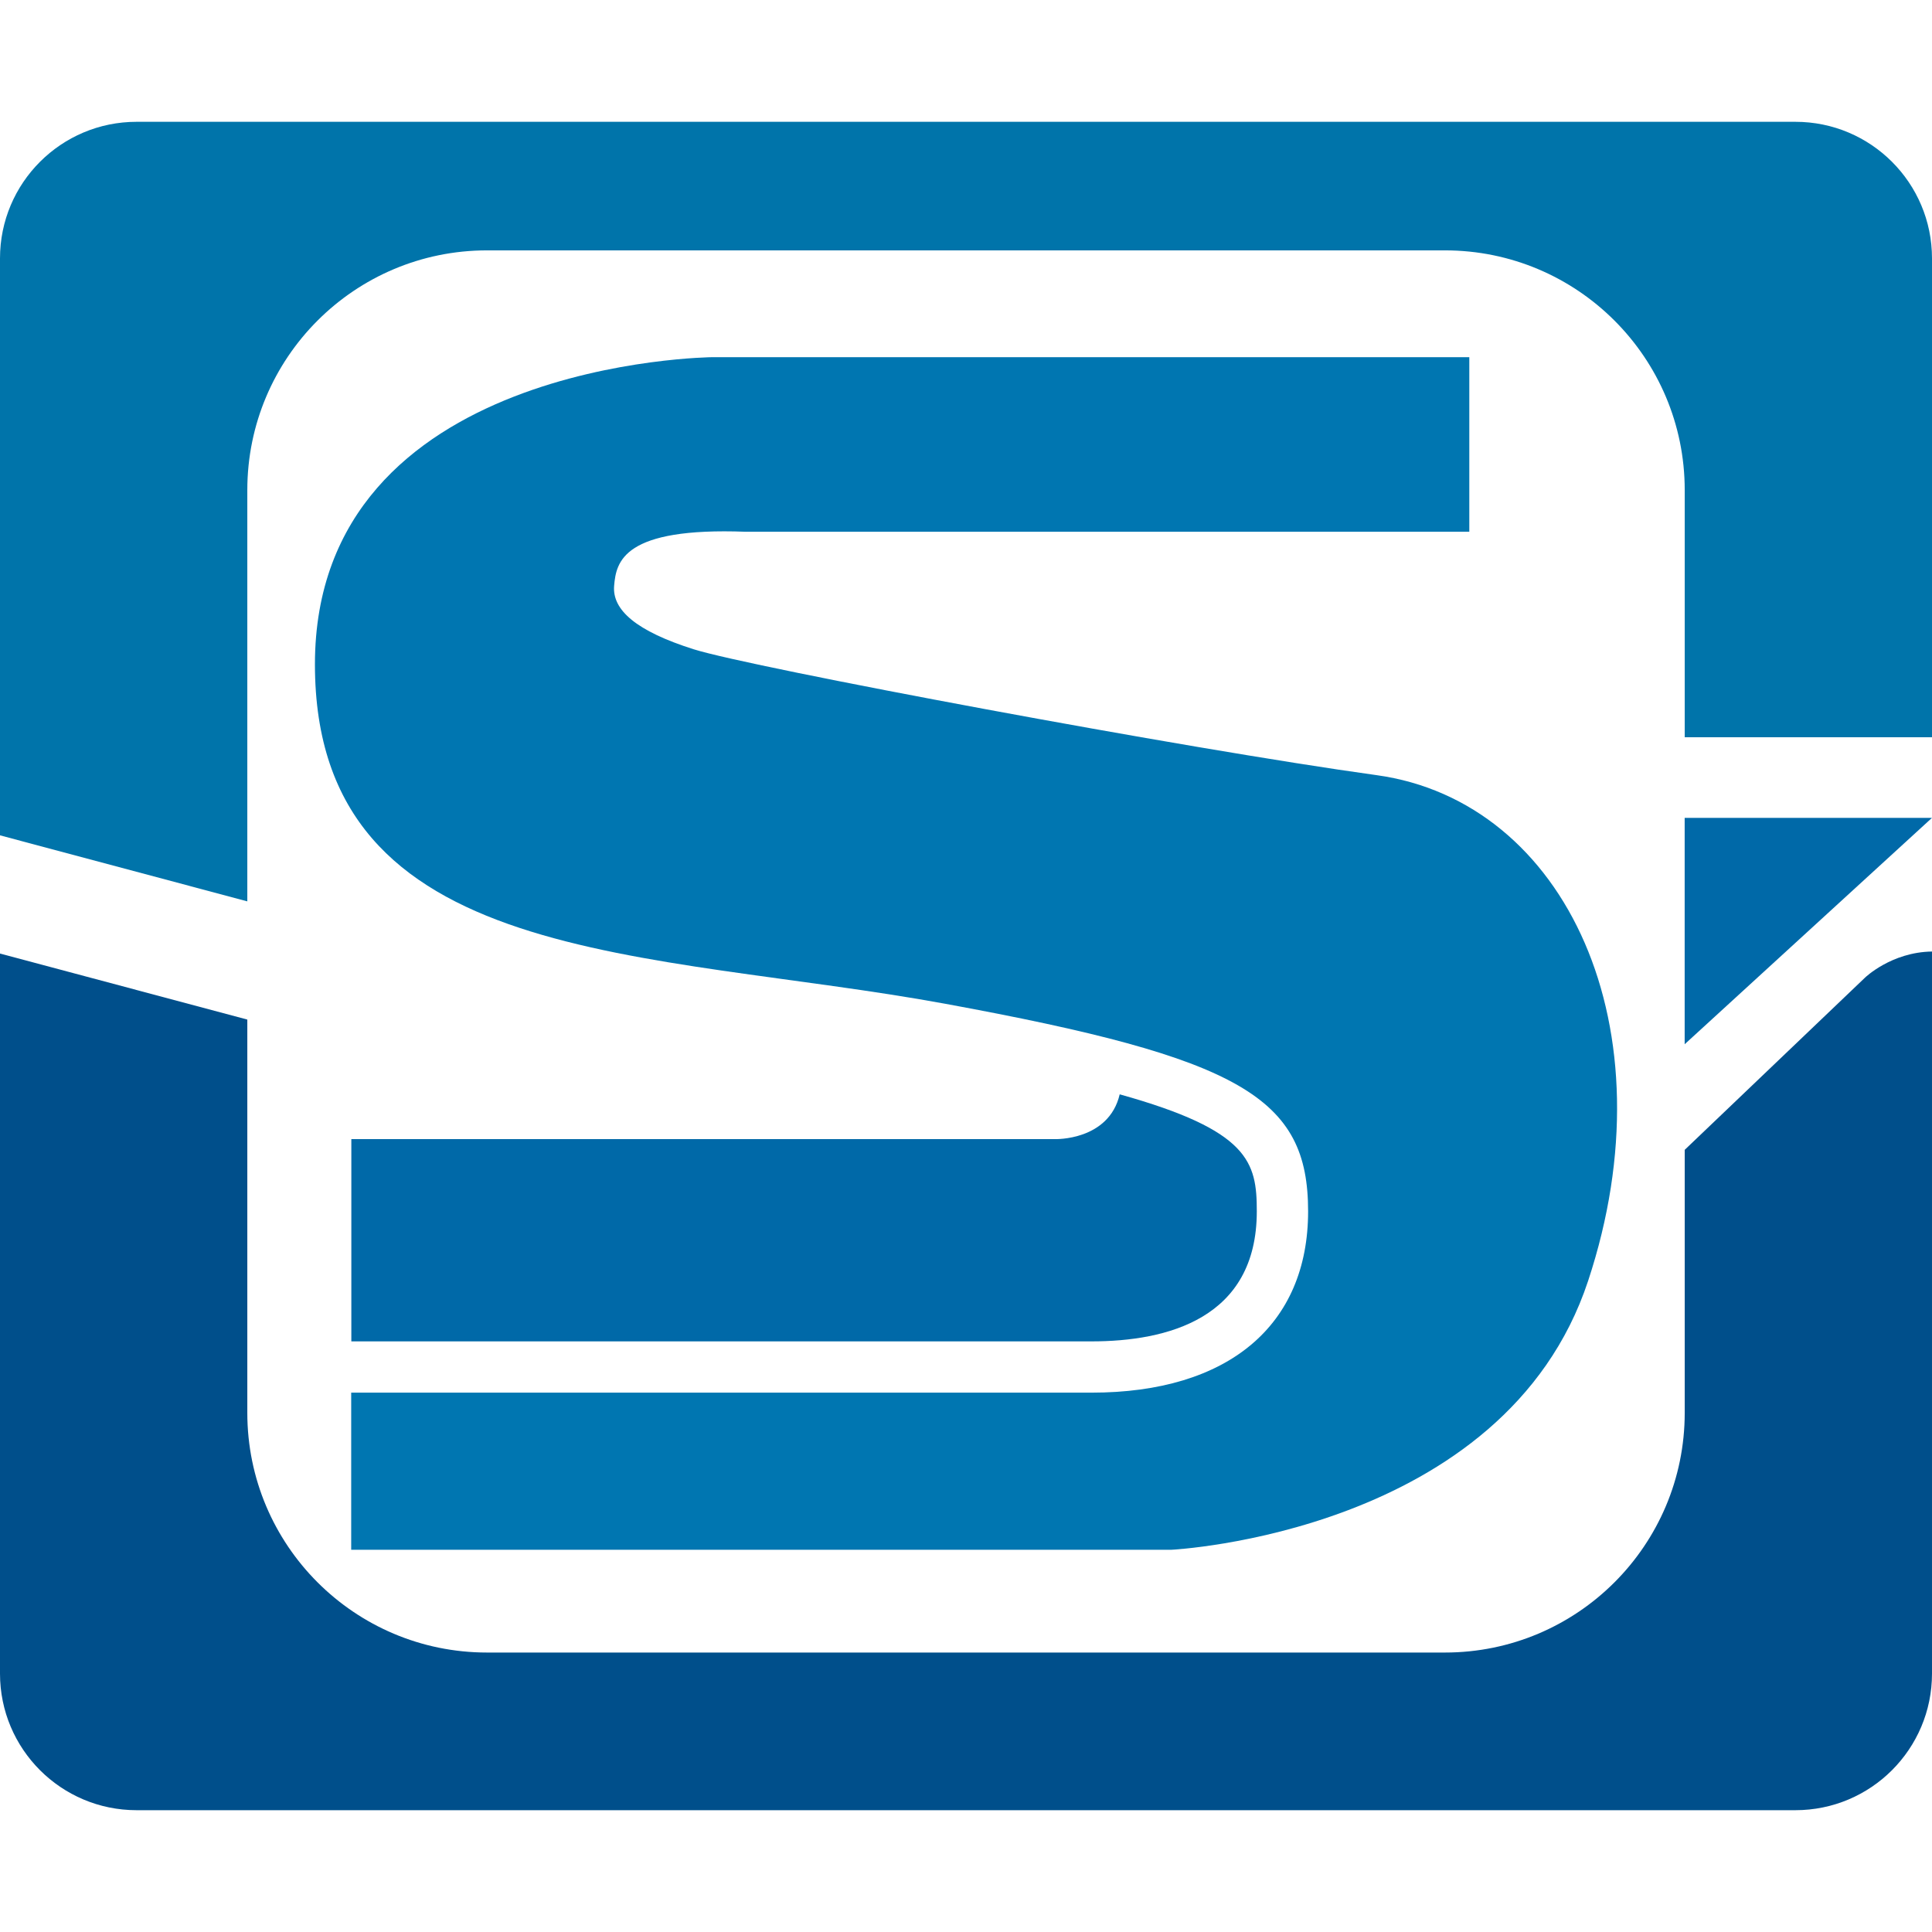
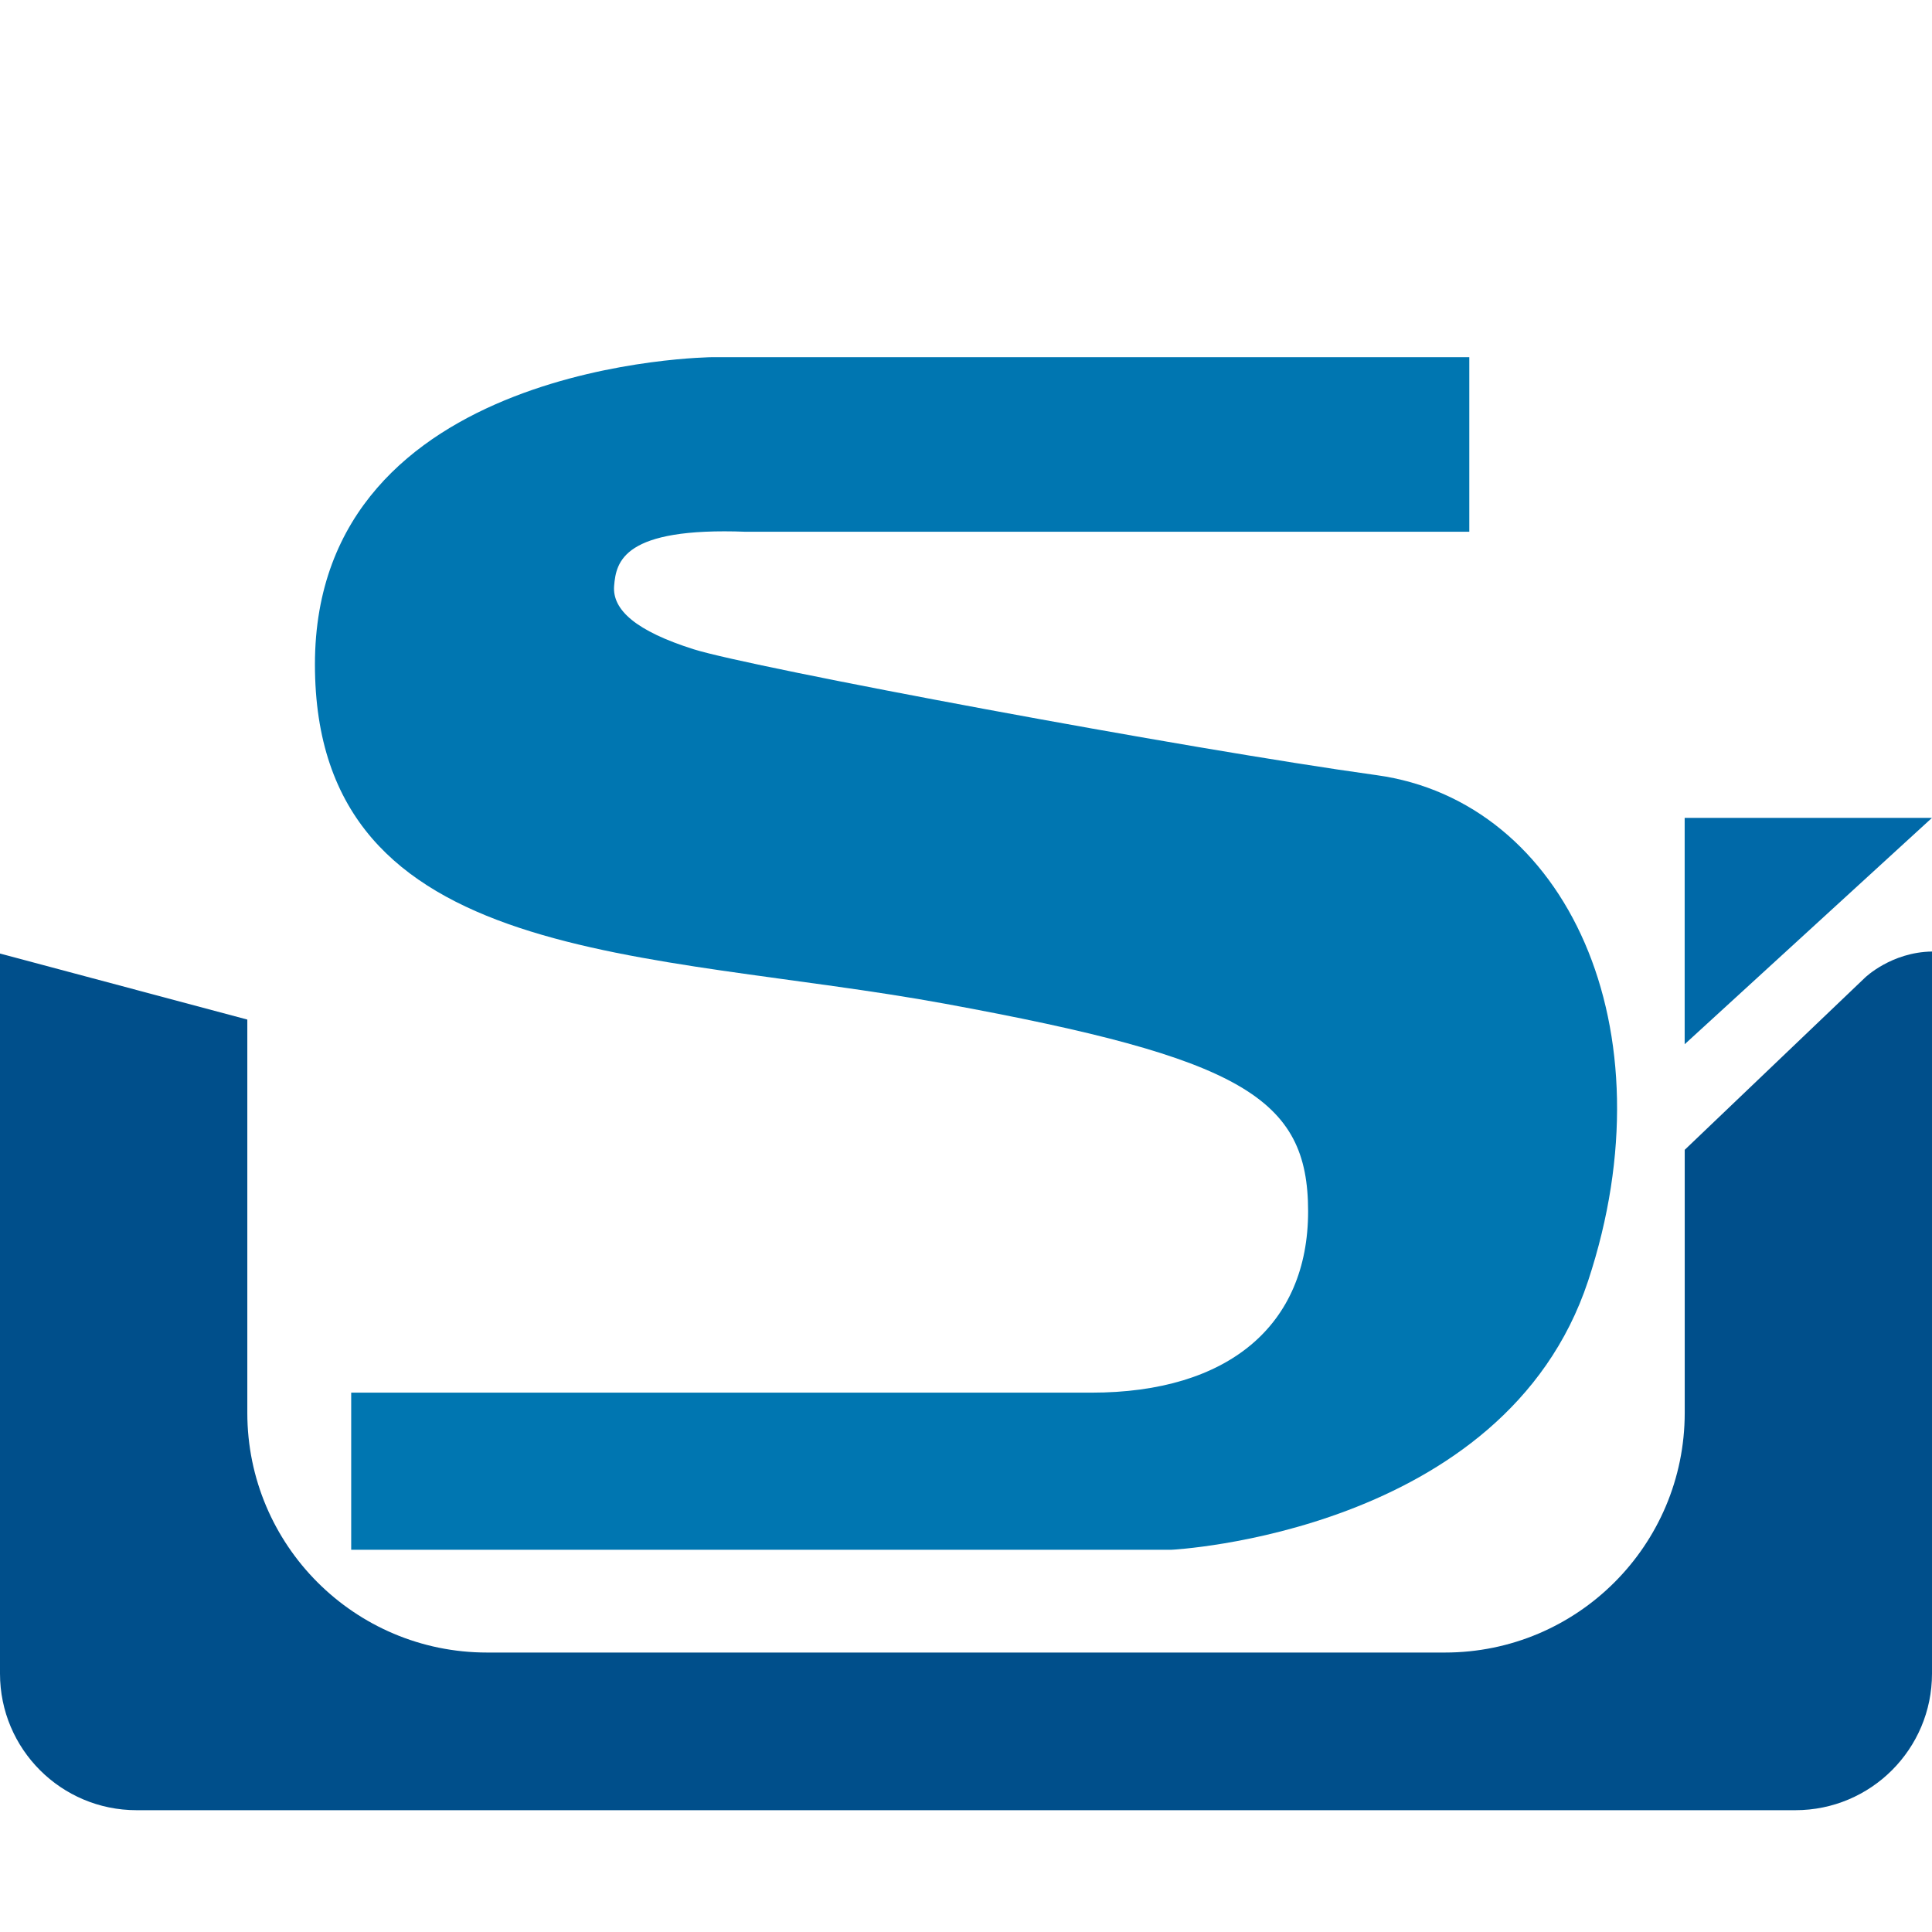
<svg xmlns="http://www.w3.org/2000/svg" id="Capa_1" data-name="Capa 1" viewBox="0 0 1080 1080">
  <defs>
    <style>
      .cls-1 {
        fill: #0069a8;
      }

      .cls-2 {
        fill: #0076b1;
      }

      .cls-3 {
        fill: #0074aa;
      }

      .cls-4 {
        fill: #004f8b;
      }
    </style>
  </defs>
-   <path class="cls-3" d="M1080,144.42v267.7h-138.23v-138.14c0-74.01-60.01-134.02-134.02-134.02H272.25c-74.01,0-134,60.01-134,134.02v229.89L0,466.96V144.42C0,102.27,34.18,68.09,76.35,68.09h927.3c42.17,0,76.35,34.18,76.35,76.33Z" />
  <path class="cls-4" d="M941.77,642.77v146.99c0,74.01-60.01,134.02-134.02,134.02H272.25c-74.01,0-134-60.01-134-134.02v-219.81L0,533.03v402.53C0,977.73,34.18,1011.91,76.35,1011.91h927.3c42.17,0,76.35-34.18,76.35-76.35v-403.65c-22.78.33-37.45,14.6-37.45,14.6l-100.79,96.26Z" />
  <polyline class="cls-1" points="941.74 457.19 941.77 457.19 1079.99 457.19 941.77 583.71 941.74 583.73" />
  <path class="cls-2" d="M417.01,297.25h404.34v-97.59h-422.91s-222.39,1.63-222.39,171.71,186.95,159.36,352.49,189.77c165.54,30.41,202.7,52.38,202.7,116s-44.48,101.36-121.08,101.36H196.32v87.84h458.35s186.38-9.02,233.11-150.36c46.73-141.32-12.37-268.02-118.23-282.66-105.86-14.62-349.69-60.23-381.77-70.37-32.09-10.14-45.61-21.97-44.48-35.48,1.12-13.5,5.01-32.84,73.73-30.21Z" />
-   <path class="cls-1" d="M625.92,611.74c-6.13,26.05-36.21,25.03-36.21,25.03H196.4v113.07h413.75c42.17,0,92.41-12.61,92.41-72.69,0-27.52-4.19-45.21-76.64-65.41Z" />
</svg>